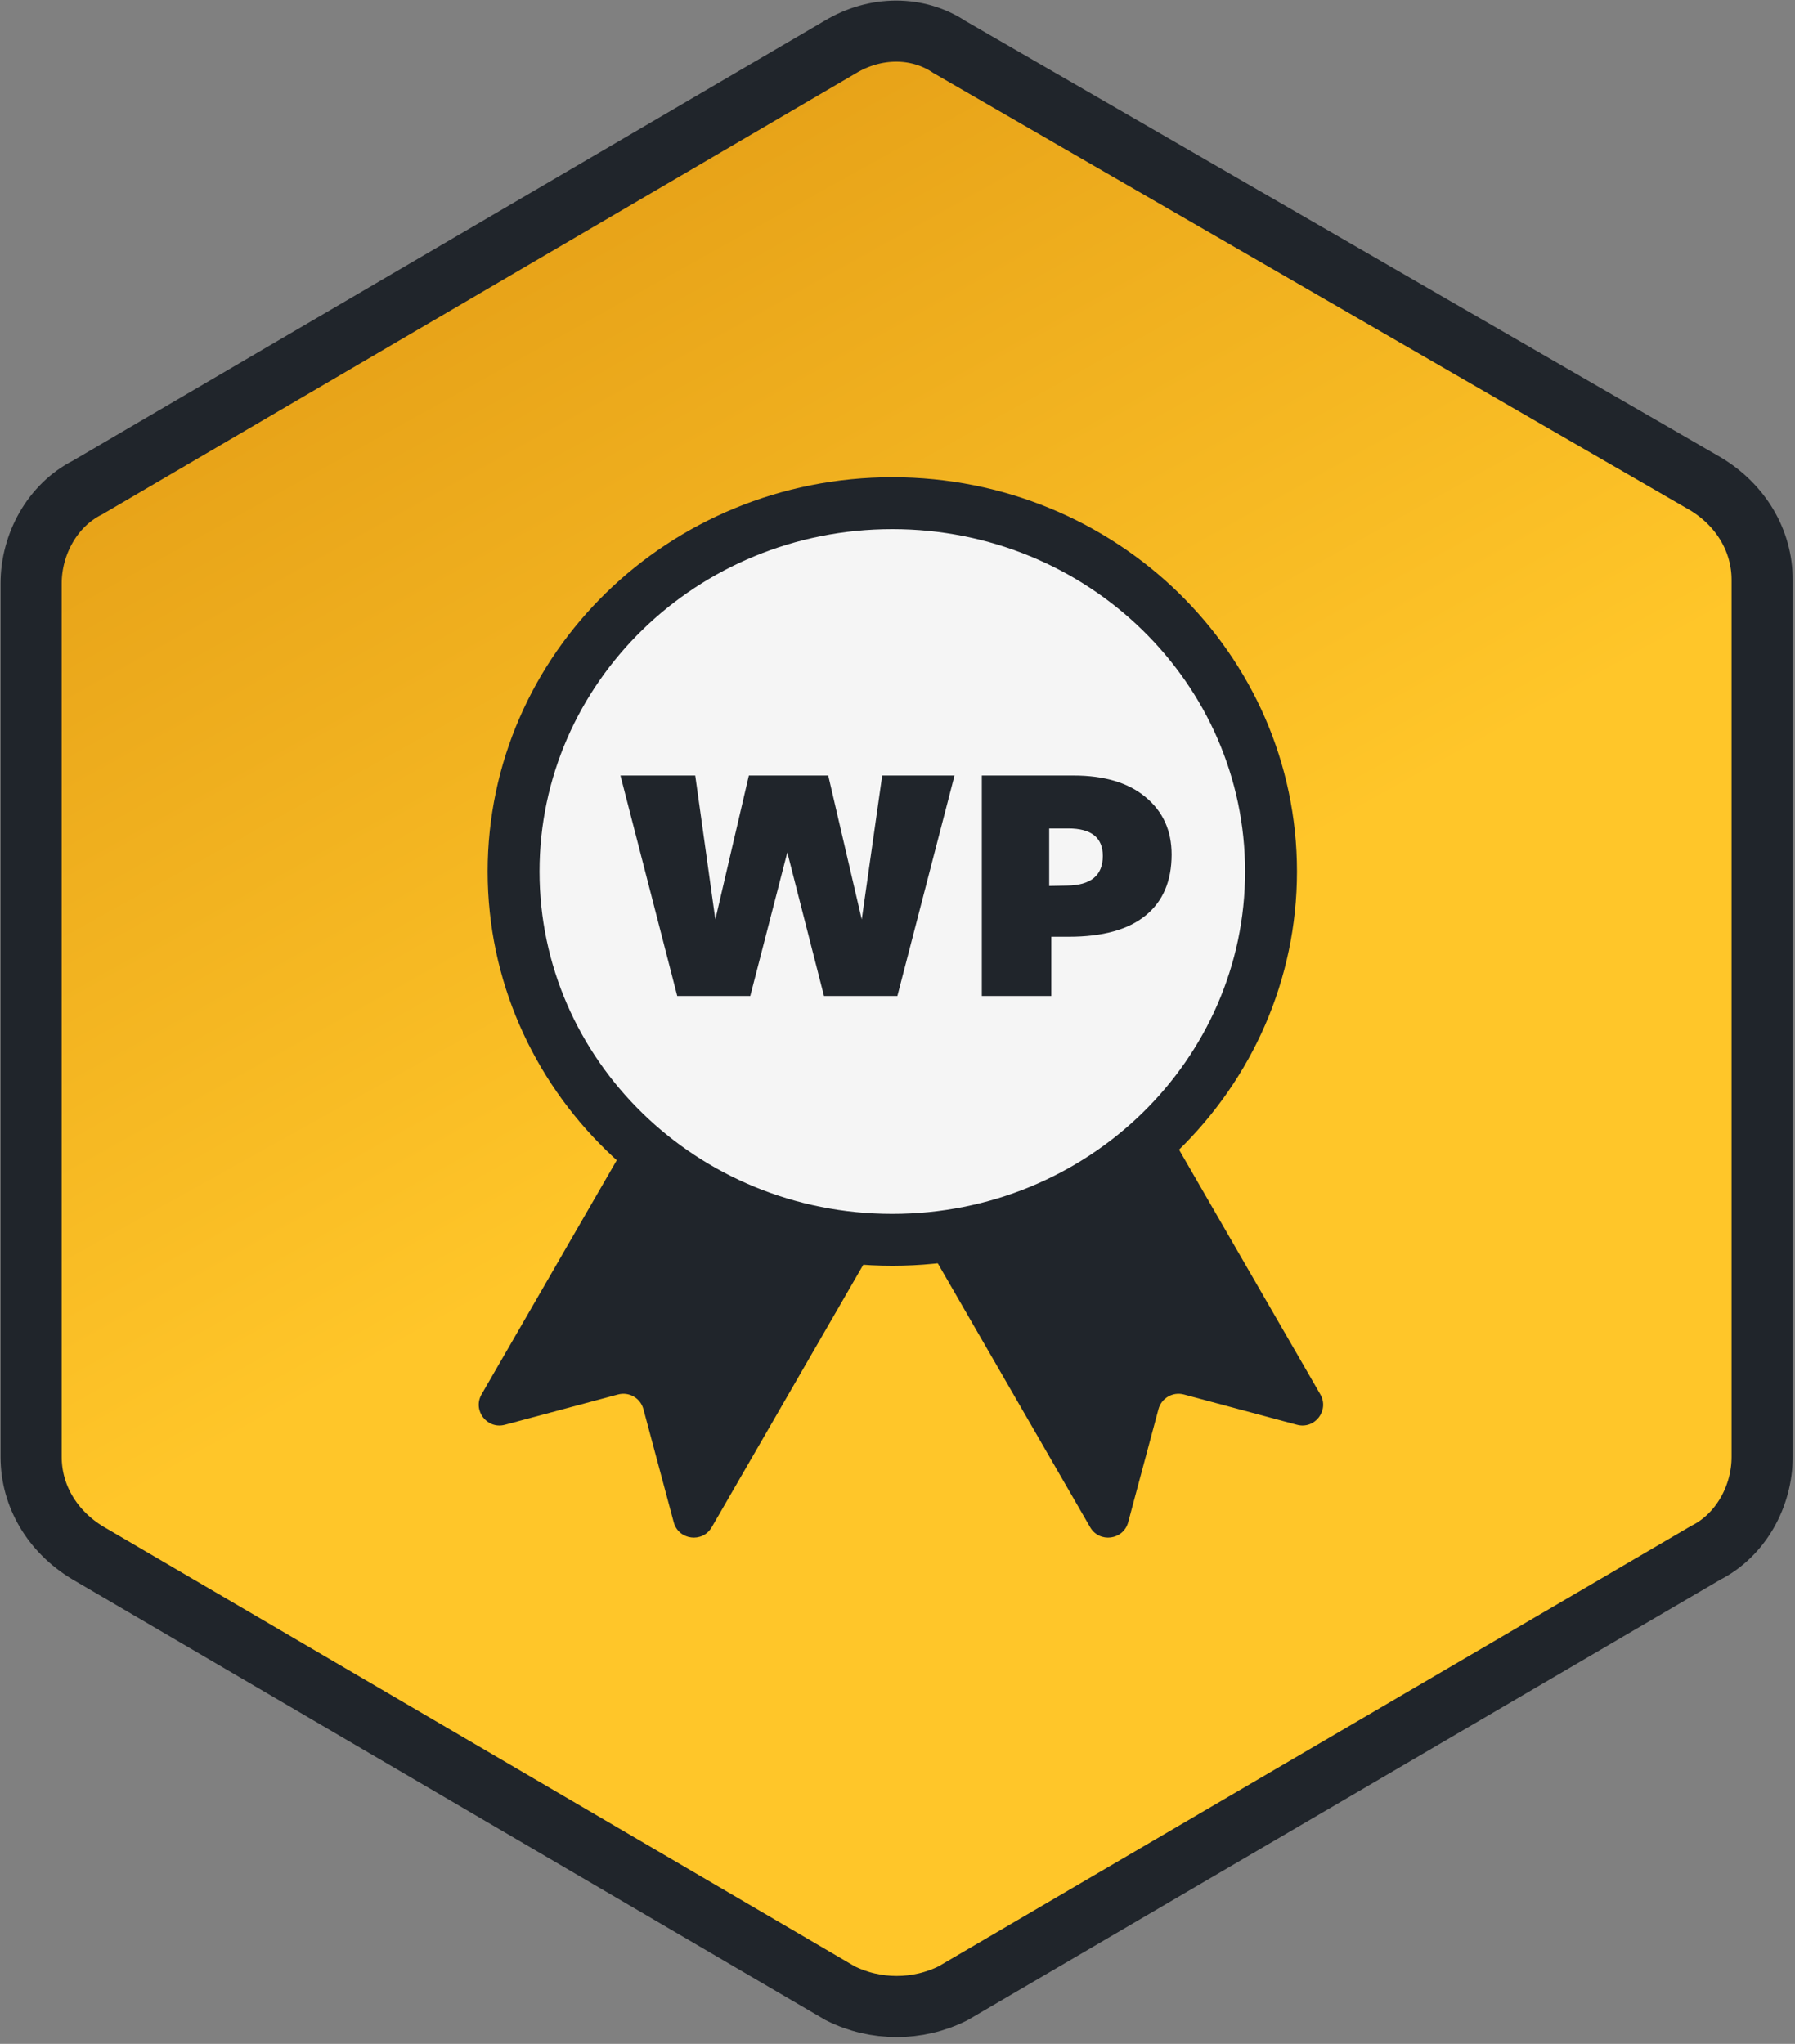
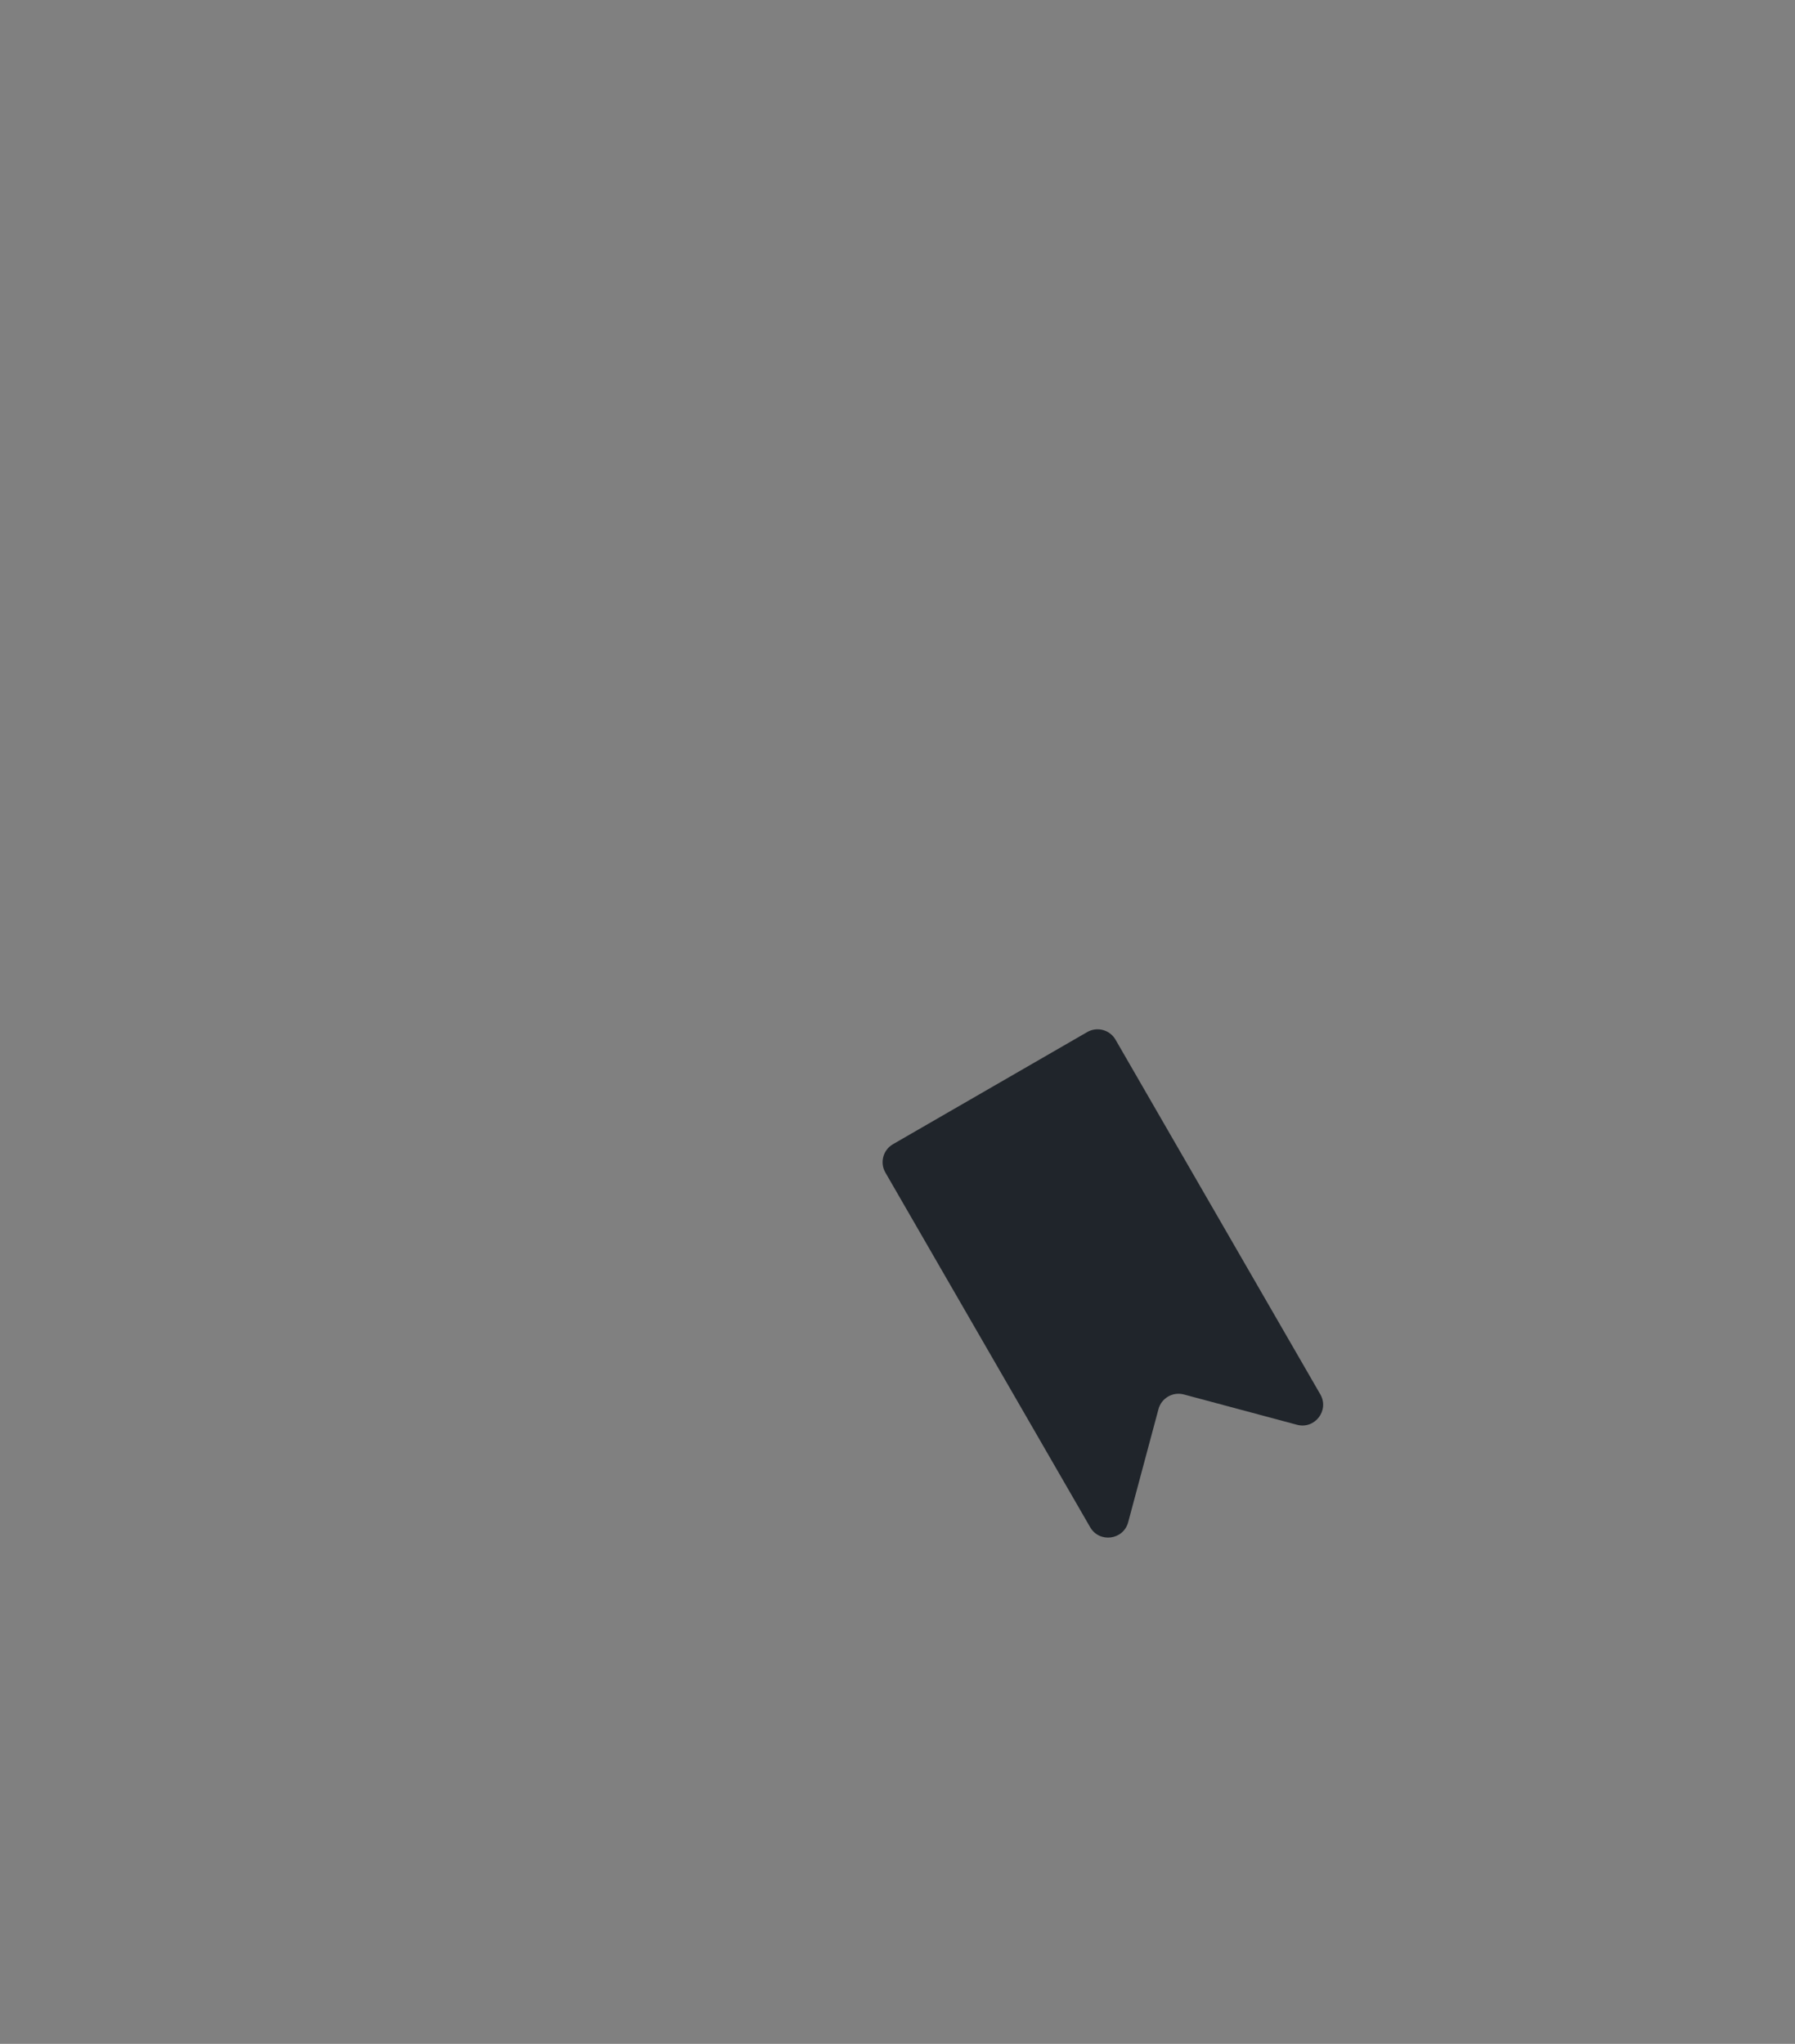
<svg xmlns="http://www.w3.org/2000/svg" width="173" height="197" viewBox="0 0 173 197" fill="none">
  <rect x="0" y="0" width="173" height="197" fill="#808080" stroke="none" />
-   <path d="M80.969 192.116L8.448 149.672C5.043 147.618 3 144.195 3 140.43V56.226C3 52.461 5.043 48.696 8.448 46.984L80.969 4.54C84.374 2.487 88.459 2.487 91.524 4.54L164.386 46.642C167.79 48.696 169.833 52.119 169.833 55.884V140.43C169.833 144.195 167.79 147.96 164.386 149.672L91.864 192.116C88.459 193.827 84.374 193.827 80.969 192.116Z" fill="url(#paint0_linear_4784_21565)" stroke="#20252B" stroke-width="5.893" stroke-miterlimit="10" />
-   <path d="M46.414 134.395L66.15 100.211C66.703 99.254 67.926 98.926 68.882 99.478L87.6 110.285C88.557 110.838 88.885 112.061 88.332 113.017L68.596 147.202C67.705 148.745 65.393 148.441 64.932 146.72L62.012 135.821C61.726 134.754 60.629 134.121 59.562 134.407L48.663 137.327C46.942 137.788 45.523 135.938 46.414 134.395Z" fill="#20252B" />
  <path d="M127.25 134.395L107.514 100.211C106.961 99.254 105.738 98.926 104.782 99.478L86.064 110.285C85.107 110.838 84.779 112.061 85.332 113.017L105.068 147.202C105.959 148.745 108.271 148.441 108.732 146.72L111.652 135.821C111.938 134.754 113.035 134.121 114.102 134.407L125.001 137.327C126.722 137.788 128.141 135.938 127.25 134.395Z" fill="#20252B" />
-   <path d="M49.5 84C49.5 103.545 65.78 119.5 86 119.5C106.22 119.5 122.5 103.545 122.5 84C122.5 64.455 106.22 48.5 86 48.5C65.78 48.5 49.5 64.455 49.5 84Z" fill="#F5F5F5" stroke="#20252B" stroke-width="5" />
-   <path d="M75.88 82.162L72.31 96H65.272L59.798 74.75H67.006L68.944 88.622L72.174 74.75H79.824L83.054 88.622L85.026 74.75H91.996L86.488 96H79.416L75.88 82.162ZM112.918 82.366C112.918 84.927 112.08 86.888 110.402 88.248C108.725 89.608 106.266 90.288 103.024 90.288H101.324V96H94.626V74.75H103.466C106.436 74.75 108.748 75.441 110.402 76.824C112.08 78.207 112.918 80.054 112.918 82.366ZM106.288 82.502C106.288 80.734 105.178 79.85 102.956 79.85H101.12V85.392L102.82 85.358C105.132 85.335 106.288 84.383 106.288 82.502Z" fill="#20252B" />
  <defs>
    <linearGradient id="paint0_linear_4784_21565" x1="46.934" y1="9.346" x2="96.434" y2="98.328" gradientUnits="userSpaceOnUse">
      <stop stop-color="#E39D16" />
      <stop offset="1" stop-color="#FFC629" />
    </linearGradient>
  </defs>
</svg>